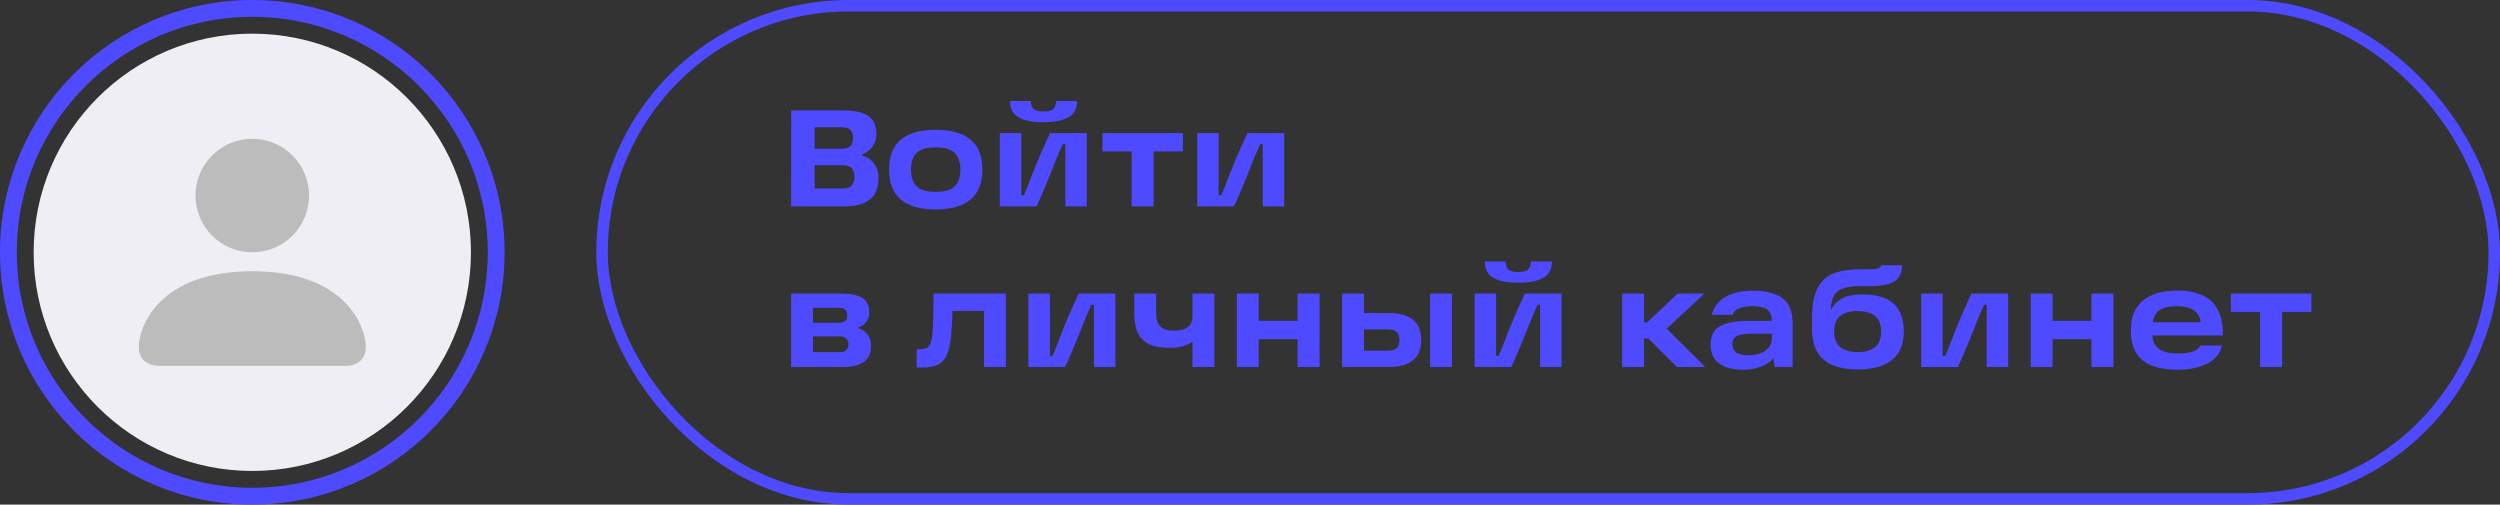
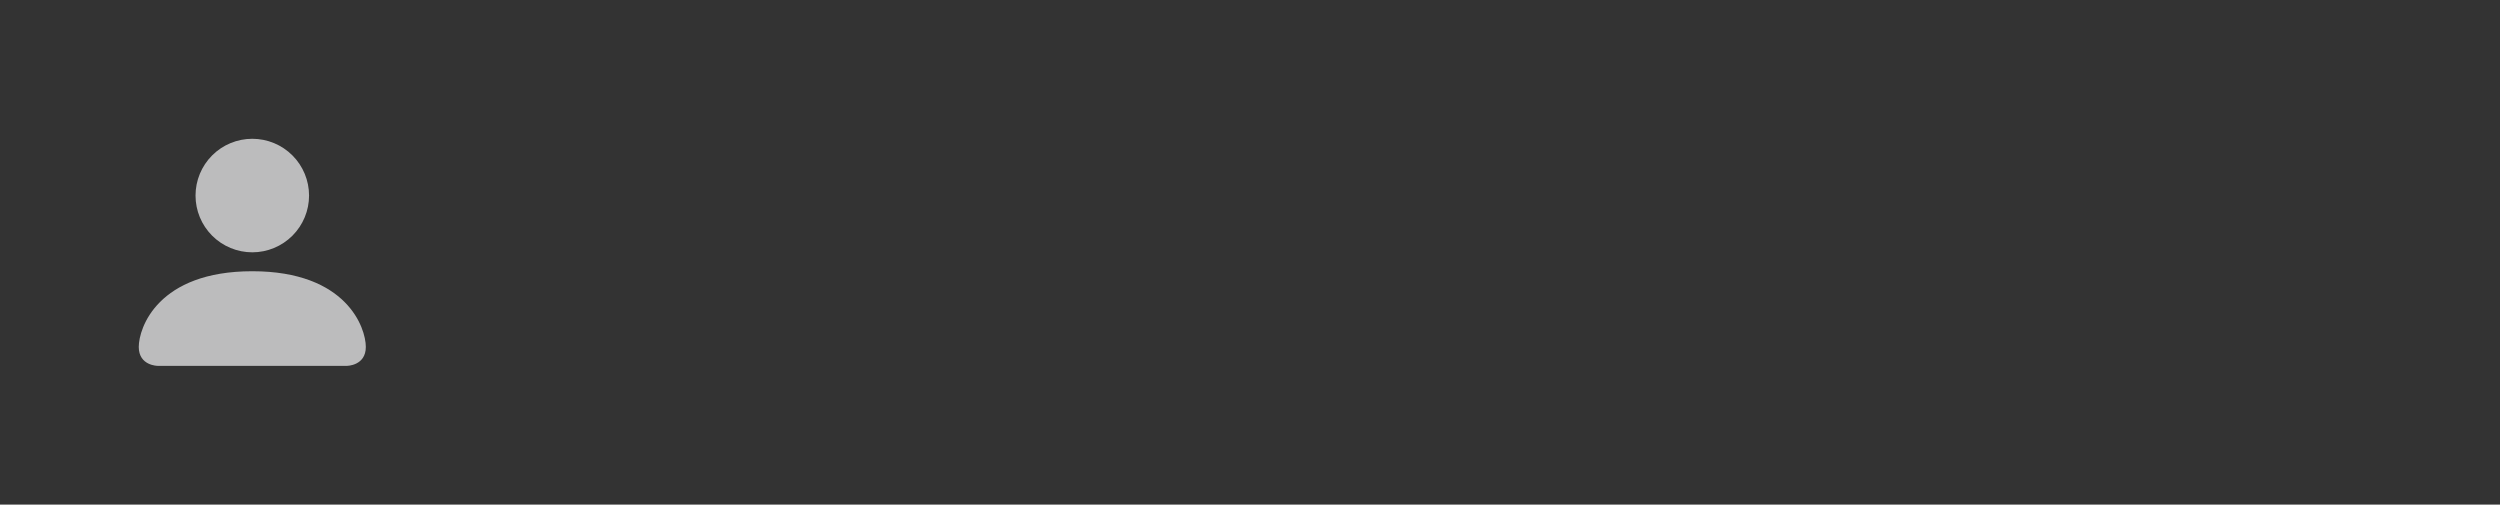
<svg xmlns="http://www.w3.org/2000/svg" width="218" height="44" viewBox="0 0 218 44" fill="none">
  <rect x="0" y="0" width="218" height="44" fill="#333333" stroke="none" />
  <g clip-path="url(#clip0_11891_33880)">
-     <circle cx="22" cy="22" r="19.067" fill="#EEEEF4" />
-     <circle cx="22" cy="22" r="21.267" stroke="#4E4AFF" stroke-width="1.467" />
    <path d="M13.75 31.902C13.75 31.902 12.1 31.902 12.1 30.252C12.1 28.602 13.75 23.652 22 23.652C30.25 23.652 31.9 28.602 31.9 30.252C31.9 31.902 30.25 31.902 30.25 31.902H13.75ZM22 22.002C23.312 22.002 24.572 21.48 25.5 20.552C26.428 19.623 26.95 18.364 26.95 17.052C26.95 15.739 26.428 14.48 25.5 13.551C24.572 12.623 23.312 12.102 22 12.102C20.687 12.102 19.428 12.623 18.499 13.551C17.571 14.48 17.05 15.739 17.05 17.052C17.05 18.364 17.571 19.623 18.499 20.552C19.428 21.48 20.687 22.002 22 22.002Z" fill="#BCBCBD" />
  </g>
-   <rect x="52.5" y="0.5" width="165" height="43" rx="21.5" stroke="#4E4AFF" />
-   <path d="M68.996 9.624H73.4C74.48 9.624 75.252 9.788 75.716 10.116C76.188 10.436 76.424 10.964 76.424 11.7C76.424 12.1 76.316 12.456 76.1 12.768C75.884 13.08 75.58 13.312 75.188 13.464V13.572C75.636 13.7 75.984 13.932 76.232 14.268C76.48 14.604 76.604 15.028 76.604 15.54C76.604 16.028 76.512 16.456 76.328 16.824C76.152 17.184 75.832 17.472 75.368 17.688C74.912 17.896 74.288 18 73.496 18H68.984L68.996 9.624ZM70.064 16.44H73.448C73.84 16.44 74.112 16.352 74.264 16.176C74.424 15.992 74.504 15.74 74.504 15.42C74.504 15.092 74.424 14.84 74.264 14.664C74.104 14.488 73.832 14.4 73.448 14.4H70.532V12.972H73.376C73.736 12.972 73.992 12.896 74.144 12.744C74.304 12.592 74.384 12.36 74.384 12.048C74.384 11.72 74.308 11.48 74.156 11.328C74.004 11.176 73.744 11.1 73.376 11.1H70.064L71.036 10.128V17.412L70.064 16.44ZM81.596 18.264C80.268 18.264 79.256 17.98 78.56 17.412C77.872 16.836 77.528 15.96 77.528 14.784C77.528 13.608 77.872 12.736 78.56 12.168C79.256 11.6 80.268 11.316 81.596 11.316C82.916 11.316 83.924 11.6 84.62 12.168C85.316 12.736 85.664 13.608 85.664 14.784C85.664 15.96 85.316 16.836 84.62 17.412C83.924 17.98 82.916 18.264 81.596 18.264ZM81.596 16.728C82.372 16.728 82.924 16.568 83.252 16.248C83.58 15.928 83.744 15.44 83.744 14.784C83.744 14.136 83.58 13.652 83.252 13.332C82.924 13.012 82.372 12.852 81.596 12.852C80.82 12.852 80.264 13.012 79.928 13.332C79.6 13.652 79.436 14.136 79.436 14.784C79.436 15.44 79.6 15.928 79.928 16.248C80.264 16.568 80.82 16.728 81.596 16.728ZM87.183 11.604H89.055V17.028H89.283C89.515 16.492 89.667 16.116 89.739 15.9C90.067 15.044 90.367 14.296 90.639 13.656C90.919 13.008 91.227 12.324 91.563 11.604H94.767V18H92.895V12.576H92.667C92.571 12.792 92.475 13.012 92.379 13.236C92.283 13.452 92.191 13.668 92.103 13.884C91.503 15.436 90.931 16.808 90.387 18H87.183V11.604ZM90.987 10.656C90.043 10.656 89.323 10.516 88.827 10.236C88.331 9.956 88.079 9.48 88.071 8.808H89.883C89.891 9.128 89.971 9.36 90.123 9.504C90.283 9.648 90.571 9.72 90.987 9.72C91.403 9.72 91.687 9.648 91.839 9.504C91.999 9.36 92.083 9.128 92.091 8.808H93.927C93.919 9.48 93.663 9.956 93.159 10.236C92.655 10.516 91.931 10.656 90.987 10.656ZM96.131 11.604H103.151V13.2H100.595V18H98.675V13.2H96.131V11.604ZM104.398 11.604H106.27V17.028H106.498C106.73 16.492 106.882 16.116 106.954 15.9C107.282 15.044 107.582 14.296 107.854 13.656C108.134 13.008 108.442 12.324 108.778 11.604H111.982V18H110.11V12.576H109.882C109.786 12.792 109.69 13.012 109.594 13.236C109.498 13.452 109.406 13.668 109.318 13.884C108.718 15.436 108.146 16.808 107.602 18H104.398V11.604ZM74.84 28.628C75.16 28.7 75.424 28.872 75.632 29.144C75.848 29.408 75.956 29.732 75.956 30.116C75.956 30.764 75.752 31.24 75.344 31.544C74.936 31.848 74.312 32 73.472 32H68.984V25.604H73.448C74.232 25.604 74.82 25.732 75.212 25.988C75.604 26.244 75.8 26.668 75.8 27.26C75.8 27.58 75.712 27.852 75.536 28.076C75.368 28.292 75.136 28.456 74.84 28.568V28.628ZM73.22 30.704C73.476 30.704 73.668 30.644 73.796 30.524C73.924 30.396 73.988 30.232 73.988 30.032C73.988 29.816 73.928 29.648 73.808 29.528C73.688 29.4 73.496 29.336 73.232 29.336H70.328V28.148H73.172C73.644 28.148 73.88 27.932 73.88 27.5C73.88 27.292 73.824 27.132 73.712 27.02C73.6 26.9 73.42 26.84 73.172 26.84H70.112L70.892 26.24V31.304L70.112 30.704H73.22ZM79.934 30.452H80.222C80.502 30.452 80.714 30.404 80.858 30.308C81.002 30.212 81.11 30.044 81.182 29.804C81.254 29.564 81.306 29.204 81.338 28.724C81.37 28.18 81.39 27.332 81.398 26.18V25.604H87.71V32H85.802V26.3L86.762 27.116H82.262L83.078 26.3C83.07 26.476 83.062 26.776 83.054 27.2C83.038 27.832 83.014 28.34 82.982 28.724C82.926 29.596 82.814 30.268 82.646 30.74C82.486 31.204 82.234 31.54 81.89 31.748C81.554 31.948 81.082 32.048 80.474 32.048H79.934V30.452ZM89.679 25.604H91.551V31.028H91.779C92.011 30.492 92.163 30.116 92.235 29.9C92.563 29.044 92.863 28.296 93.135 27.656C93.415 27.008 93.723 26.324 94.059 25.604H97.263V32H95.391V26.576H95.163C95.067 26.792 94.971 27.012 94.875 27.236C94.779 27.452 94.687 27.668 94.599 27.884C93.999 29.436 93.427 30.808 92.883 32H89.679V25.604ZM98.906 25.604H100.814V27.284C100.814 27.828 100.938 28.224 101.186 28.472C101.434 28.712 101.826 28.832 102.362 28.832C102.922 28.832 103.33 28.728 103.586 28.52C103.85 28.304 103.982 27.996 103.982 27.596V25.604H105.89V32H103.982V29.78C103.526 30.148 102.87 30.332 102.014 30.332C101.254 30.332 100.646 30.224 100.19 30.008C99.742 29.784 99.414 29.452 99.206 29.012C99.006 28.564 98.906 27.976 98.906 27.248V25.604ZM113.147 25.604H115.067V32H113.147V25.604ZM107.855 25.604H109.763V32H107.855V25.604ZM109.547 27.98H113.399V29.576H109.547V27.98ZM124.699 25.604H126.607V32H124.699V25.604ZM118.255 30.584H120.991C121.367 30.584 121.635 30.504 121.795 30.344C121.955 30.184 122.035 29.952 122.035 29.648C122.035 29.344 121.955 29.116 121.795 28.964C121.635 28.804 121.367 28.724 120.991 28.724H118.435V27.296H121.123C122.027 27.296 122.719 27.488 123.199 27.872C123.687 28.248 123.931 28.84 123.931 29.648C123.931 30.448 123.687 31.04 123.199 31.424C122.719 31.808 122.027 32 121.123 32H117.031V25.604H118.939V31.268L118.255 30.584ZM128.586 25.604H130.458V31.028H130.686C130.918 30.492 131.07 30.116 131.142 29.9C131.47 29.044 131.77 28.296 132.042 27.656C132.322 27.008 132.63 26.324 132.966 25.604H136.17V32H134.298V26.576H134.07C133.974 26.792 133.878 27.012 133.782 27.236C133.686 27.452 133.594 27.668 133.506 27.884C132.906 29.436 132.334 30.808 131.79 32H128.586V25.604ZM132.39 24.656C131.446 24.656 130.726 24.516 130.23 24.236C129.734 23.956 129.482 23.48 129.474 22.808H131.286C131.294 23.128 131.374 23.36 131.526 23.504C131.686 23.648 131.974 23.72 132.39 23.72C132.806 23.72 133.09 23.648 133.242 23.504C133.402 23.36 133.486 23.128 133.494 22.808H135.33C135.322 23.48 135.066 23.956 134.562 24.236C134.058 24.516 133.334 24.656 132.39 24.656ZM142.569 28.1H143.649L146.289 25.604H148.629L144.681 29.264L144.693 28.028L148.701 32H146.229L143.733 29.516H142.569V28.1ZM141.453 25.604H143.361V32H141.453V25.604ZM152.851 25.352C153.995 25.352 154.859 25.572 155.443 26.012C156.027 26.444 156.319 27.192 156.319 28.256V32H154.747L154.543 30.572L154.975 30.656C154.791 31.16 154.423 31.552 153.871 31.832C153.319 32.104 152.691 32.24 151.987 32.24C151.107 32.24 150.415 32.06 149.911 31.7C149.415 31.34 149.167 30.788 149.167 30.044C149.167 29.244 149.455 28.7 150.031 28.412C150.615 28.124 151.391 27.98 152.359 27.98H154.819V29.096H152.791C152.383 29.096 152.055 29.124 151.807 29.18C151.567 29.228 151.383 29.32 151.255 29.456C151.127 29.592 151.063 29.78 151.063 30.02C151.063 30.332 151.179 30.572 151.411 30.74C151.643 30.9 151.983 30.98 152.431 30.98C153.007 30.98 153.495 30.856 153.895 30.608C154.303 30.36 154.507 29.956 154.507 29.396V28.028C154.507 27.556 154.375 27.216 154.111 27.008C153.847 26.8 153.419 26.696 152.827 26.696C152.355 26.696 151.967 26.76 151.663 26.888C151.359 27.016 151.163 27.204 151.075 27.452H149.251C149.459 26.748 149.867 26.224 150.475 25.88C151.083 25.528 151.875 25.352 152.851 25.352ZM161.989 32.216C160.709 32.216 159.725 31.936 159.037 31.376C158.349 30.816 158.005 29.904 158.005 28.64V27.788C158.005 26.636 158.165 25.752 158.485 25.136C158.813 24.512 159.281 24.08 159.889 23.84C160.505 23.6 161.309 23.48 162.301 23.48H162.745C163.057 23.48 163.301 23.472 163.477 23.456C163.661 23.432 163.797 23.396 163.885 23.348C163.973 23.292 164.017 23.22 164.017 23.132H165.853C165.853 23.588 165.753 23.948 165.553 24.212C165.361 24.468 165.053 24.656 164.629 24.776C164.205 24.896 163.625 24.956 162.889 24.956H162.253C161.581 24.956 161.065 25.02 160.705 25.148C160.345 25.276 160.085 25.484 159.925 25.772C159.773 26.052 159.677 26.452 159.637 26.972H159.697C159.929 26.532 160.257 26.208 160.681 26C161.105 25.784 161.689 25.676 162.433 25.676C163.617 25.676 164.509 25.94 165.109 26.468C165.709 26.988 166.009 27.8 166.009 28.904C166.009 30.024 165.661 30.856 164.965 31.4C164.277 31.944 163.285 32.216 161.989 32.216ZM161.989 30.704C162.629 30.704 163.129 30.564 163.489 30.284C163.849 29.996 164.029 29.532 164.029 28.892C164.029 28.284 163.853 27.84 163.501 27.56C163.157 27.272 162.653 27.128 161.989 27.128C161.317 27.128 160.805 27.272 160.453 27.56C160.109 27.84 159.937 28.28 159.937 28.88C159.937 29.52 160.121 29.984 160.489 30.272C160.857 30.56 161.357 30.704 161.989 30.704ZM167.527 25.604H169.399V31.028H169.627C169.859 30.492 170.011 30.116 170.083 29.9C170.411 29.044 170.711 28.296 170.983 27.656C171.263 27.008 171.571 26.324 171.907 25.604H175.111V32H173.239V26.576H173.011C172.915 26.792 172.819 27.012 172.723 27.236C172.627 27.452 172.535 27.668 172.447 27.884C171.847 29.436 171.275 30.808 170.731 32H167.527V25.604ZM182.37 25.604H184.29V32H182.37V25.604ZM177.078 25.604H178.986V32H177.078V25.604ZM178.77 27.98H182.622V29.576H178.77V27.98ZM189.854 32.24C188.574 32.24 187.578 31.976 186.866 31.448C186.162 30.912 185.81 30.024 185.81 28.784C185.81 27.664 186.154 26.812 186.842 26.228C187.538 25.636 188.538 25.34 189.842 25.34C191.202 25.34 192.21 25.66 192.866 26.3C193.53 26.94 193.854 27.924 193.838 29.252H187.082V28.1H191.906C191.842 27.628 191.63 27.276 191.27 27.044C190.918 26.812 190.442 26.696 189.842 26.696C189.13 26.696 188.598 26.828 188.246 27.092C187.902 27.356 187.722 27.78 187.706 28.364V28.7C187.698 28.756 187.694 28.812 187.694 28.868C187.694 28.916 187.694 28.972 187.694 29.036C187.678 29.652 187.85 30.104 188.21 30.392C188.578 30.68 189.15 30.824 189.926 30.824C190.438 30.824 190.862 30.768 191.198 30.656C191.534 30.544 191.758 30.368 191.87 30.128H193.754C193.666 30.56 193.454 30.936 193.118 31.256C192.782 31.568 192.334 31.812 191.774 31.988C191.222 32.156 190.582 32.24 189.854 32.24ZM194.534 25.604H201.554V27.2H198.998V32H197.078V27.2H194.534V25.604Z" fill="#4E4AFF" />
  <defs>
    <clipPath id="clip0_11891_33880">
      <rect width="44" height="44" fill="white" />
    </clipPath>
  </defs>
</svg>